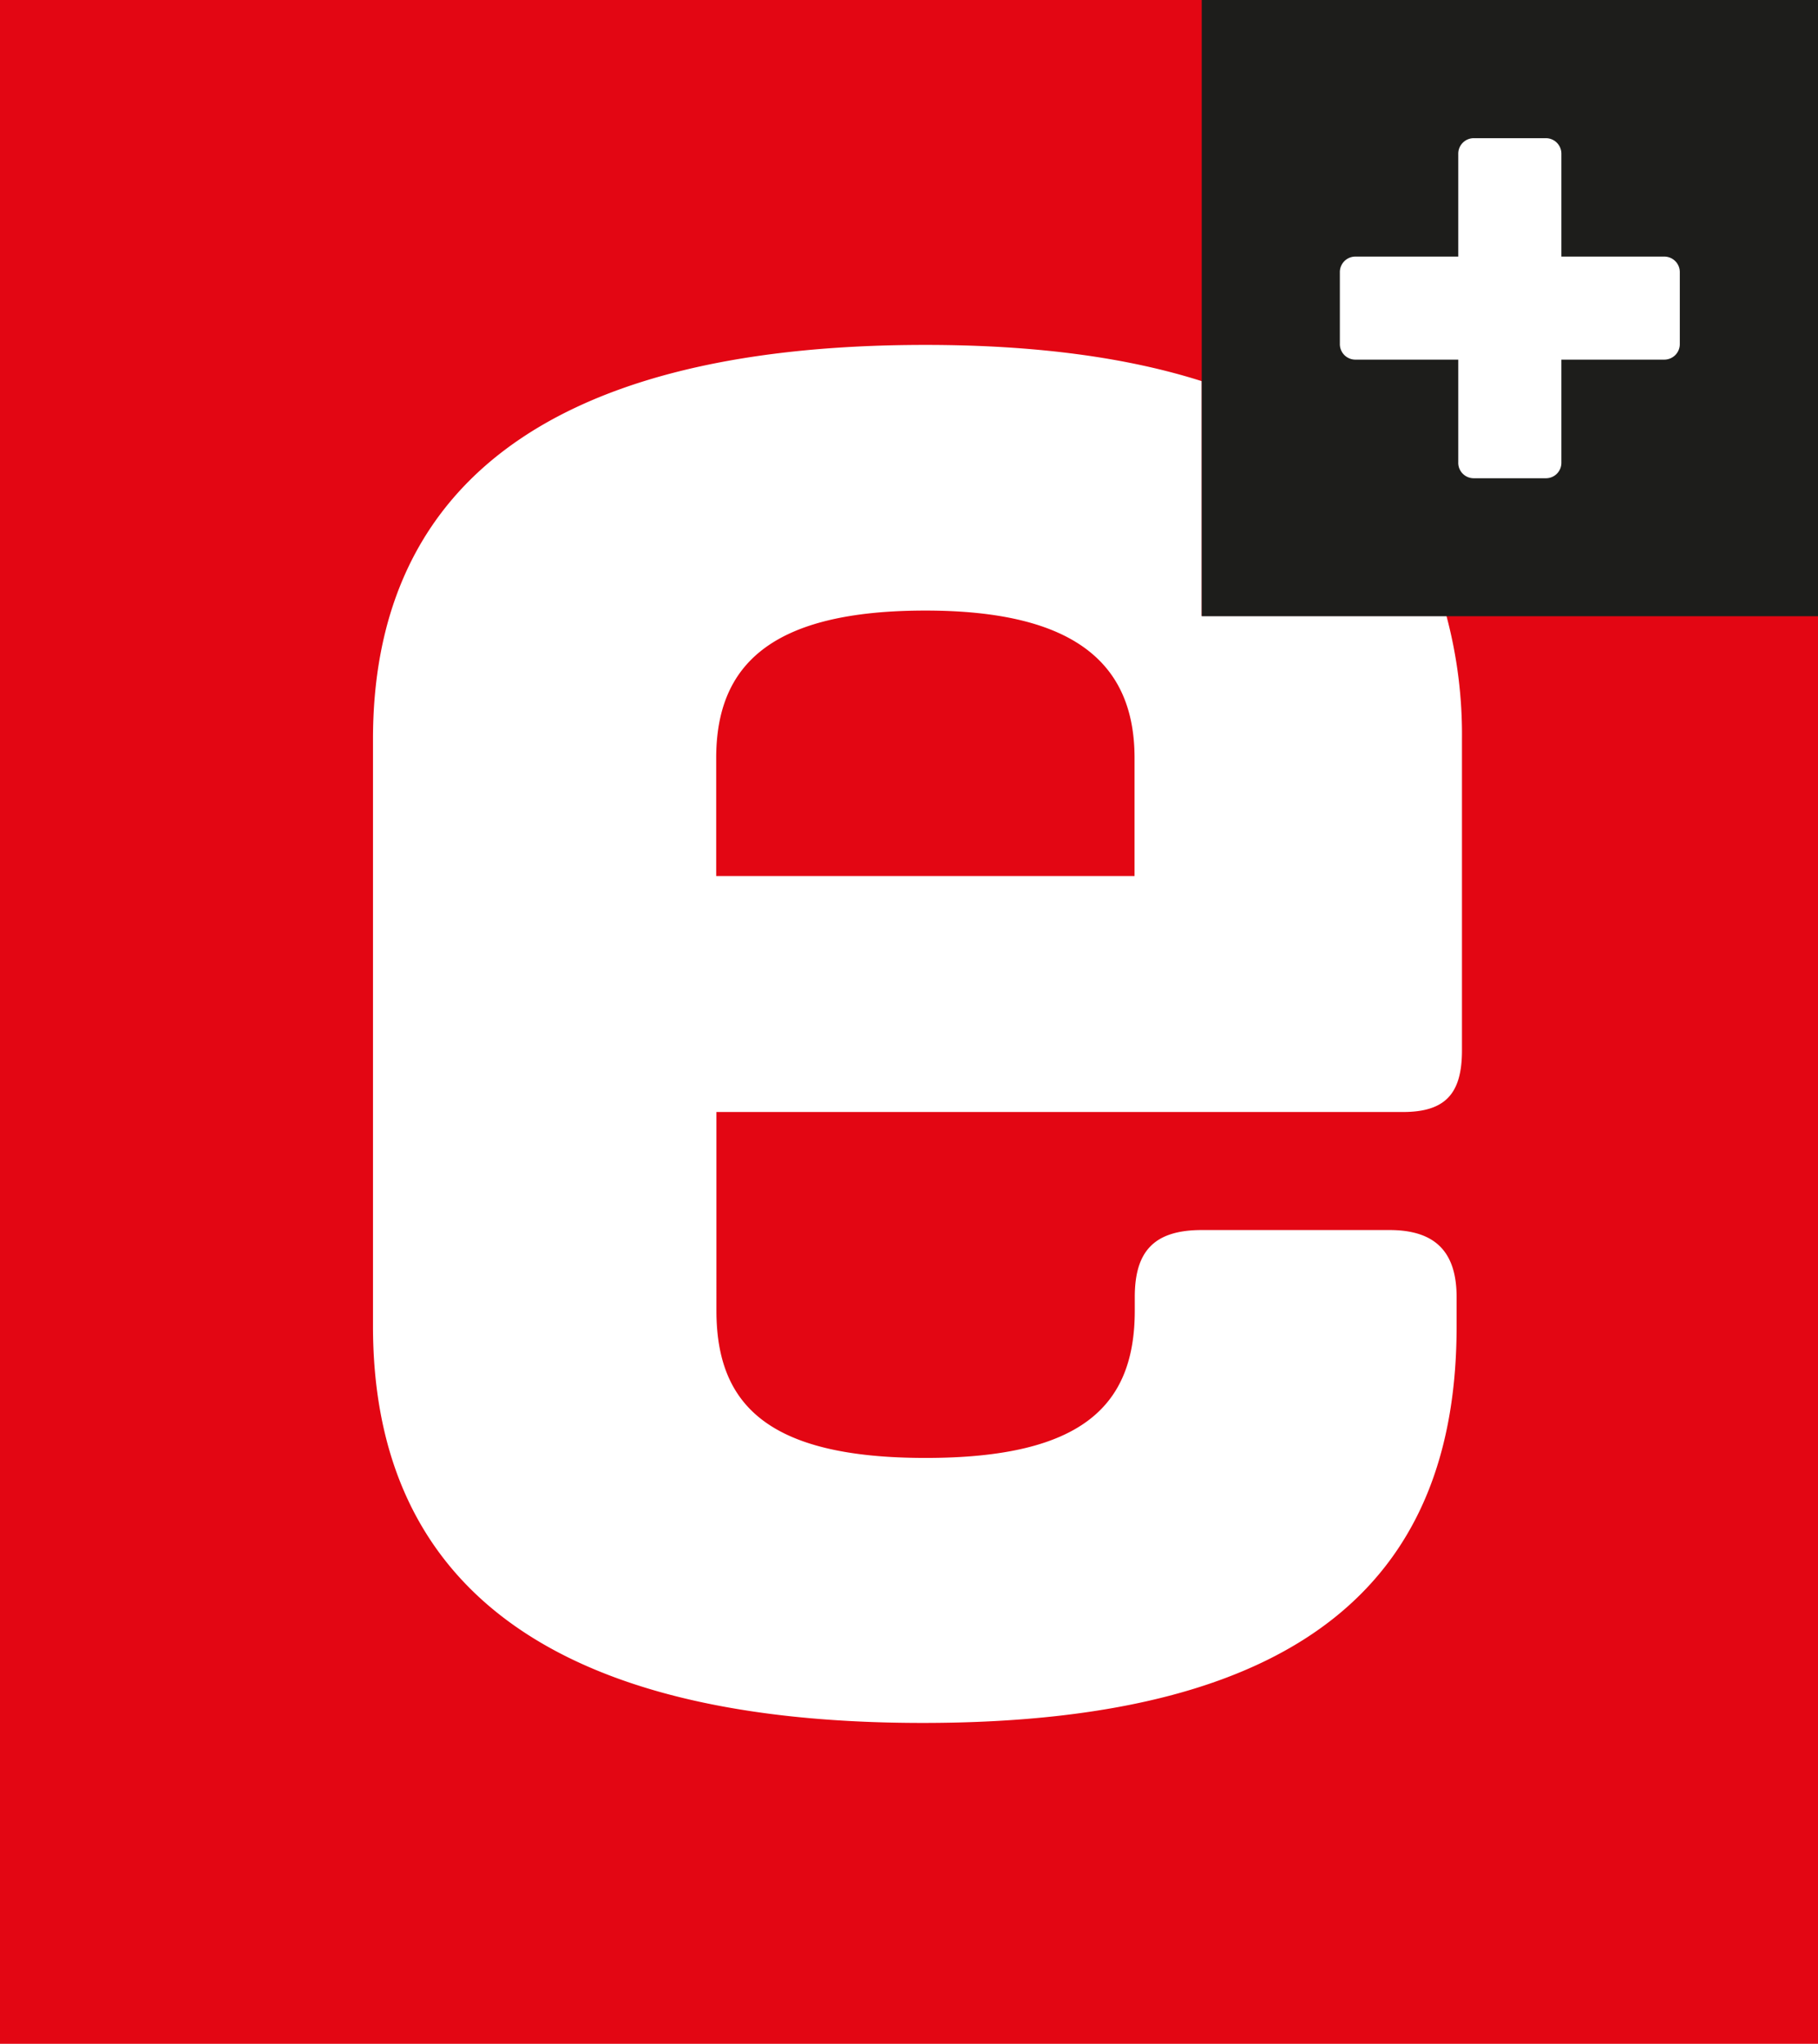
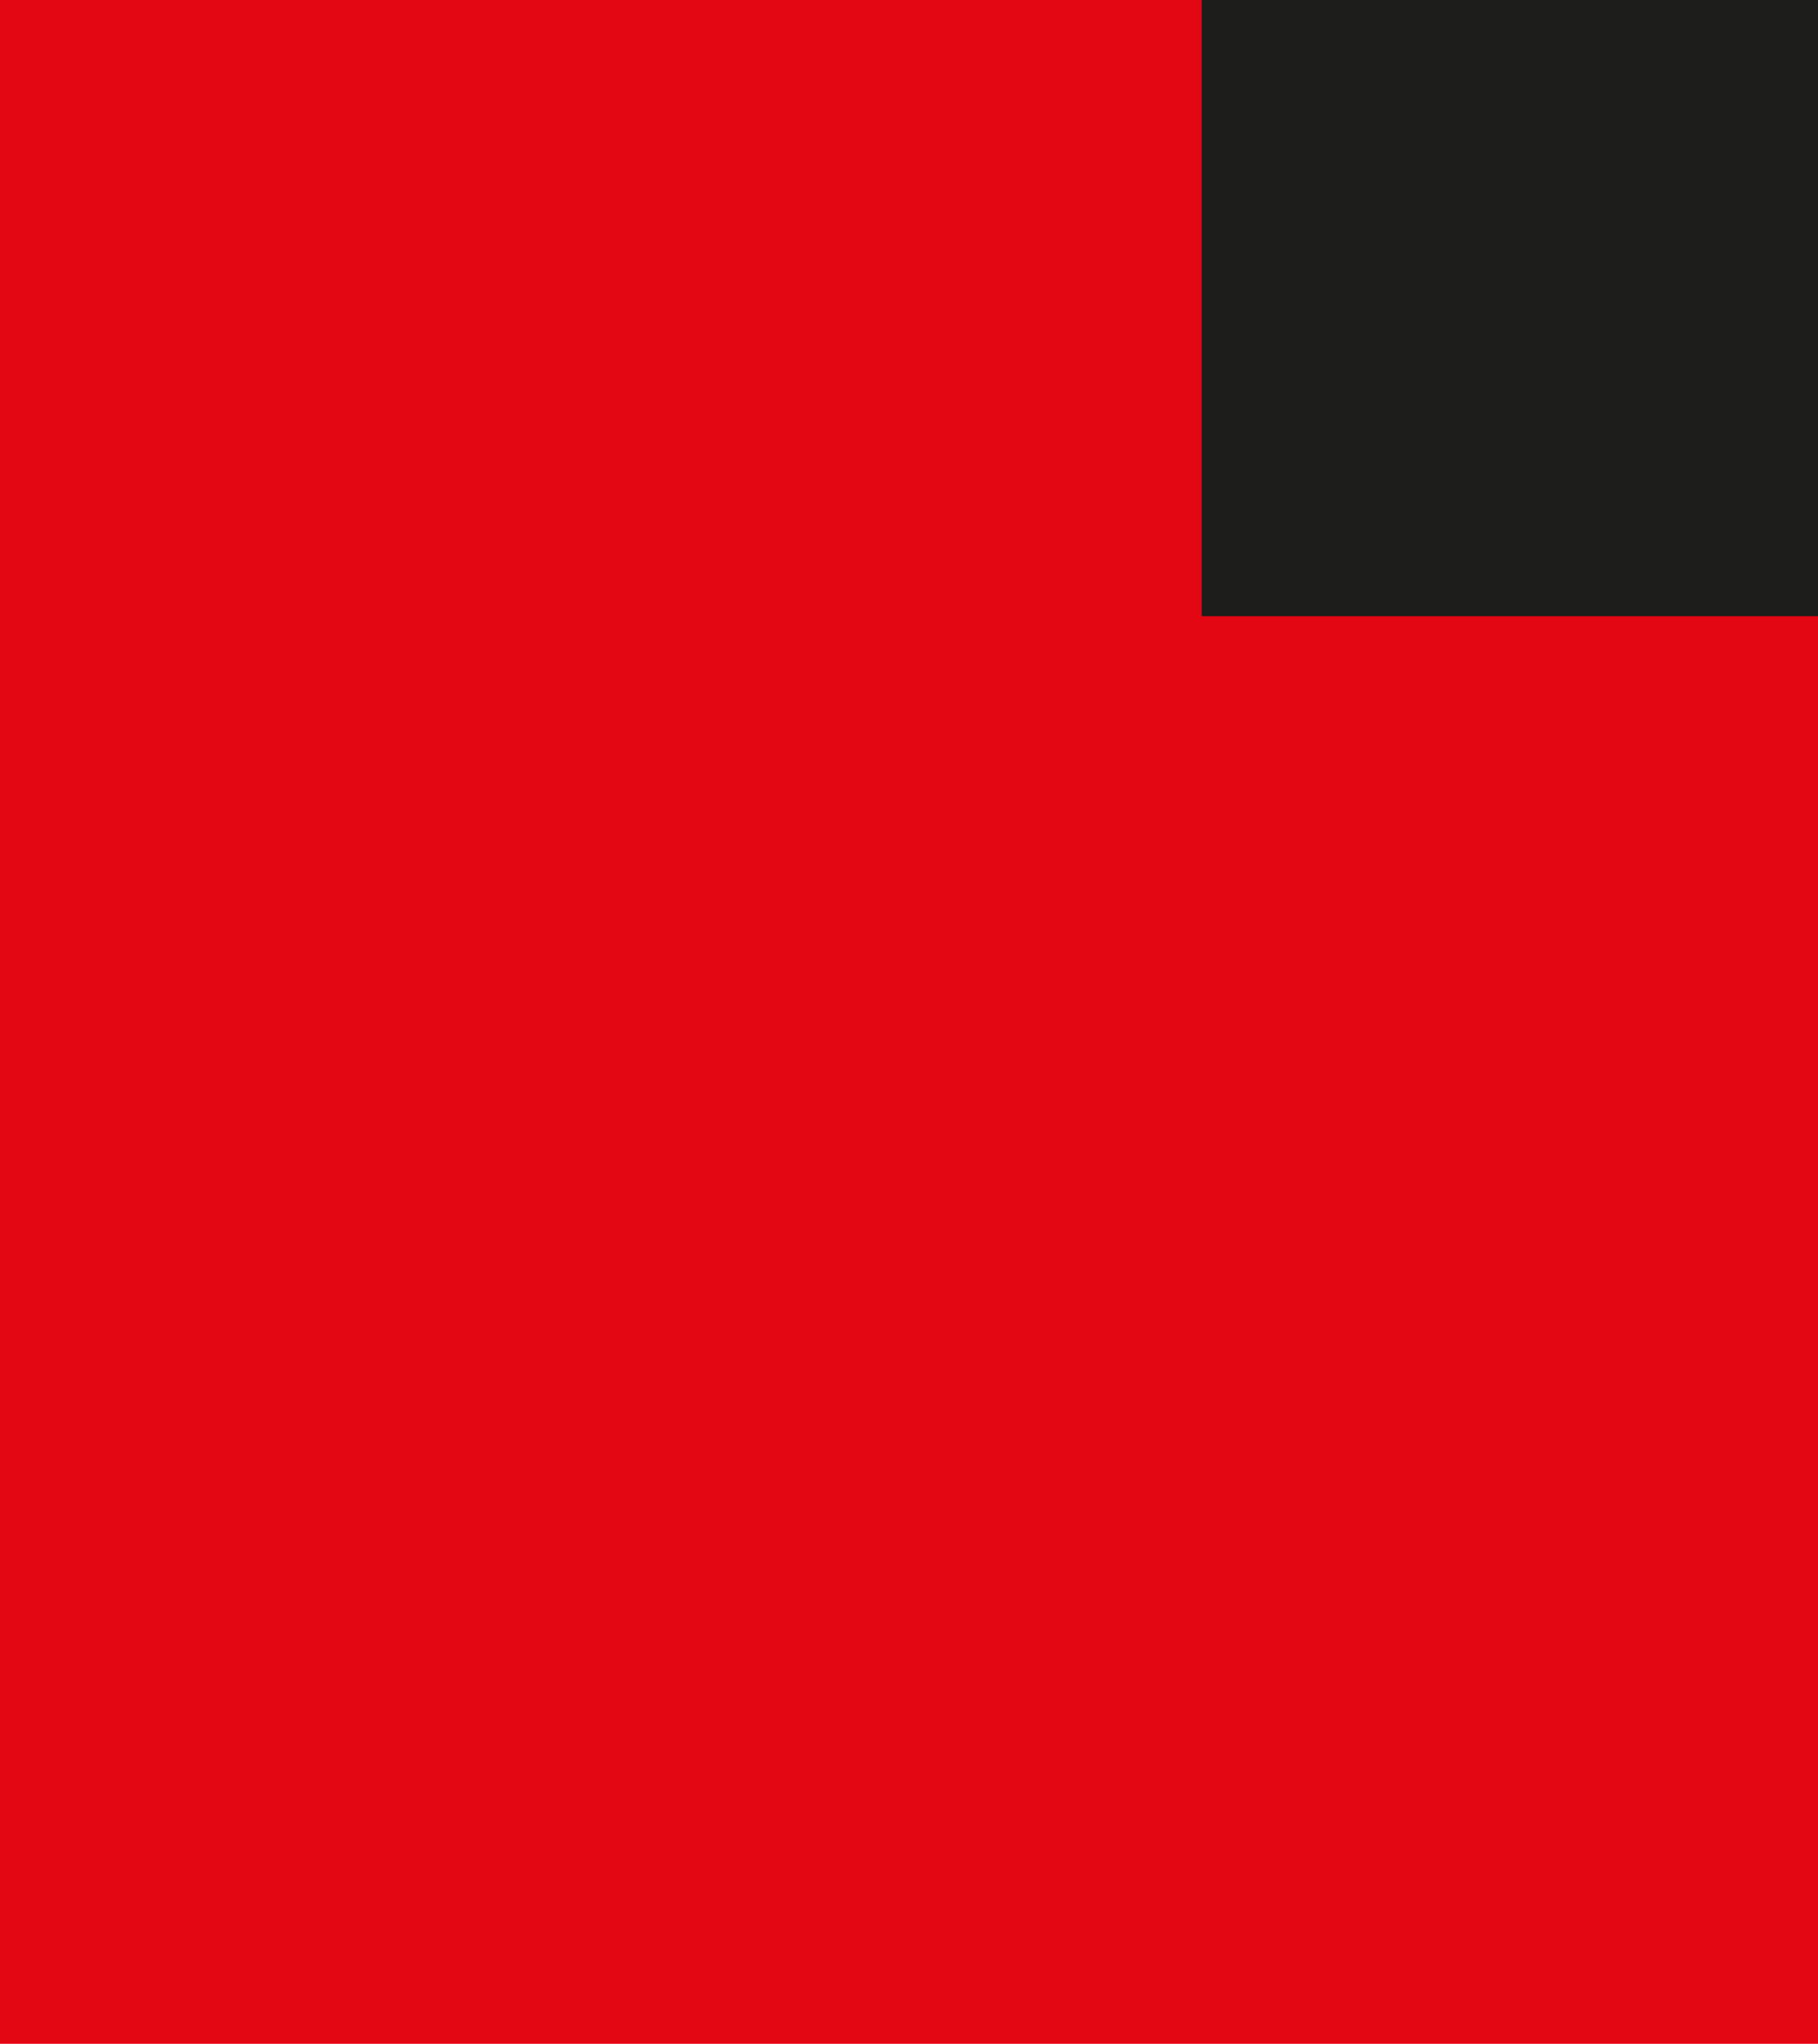
<svg xmlns="http://www.w3.org/2000/svg" viewBox="0 0 250.87 282.05">
  <defs>
    <style>.cls-1{fill:#e30613;}.cls-2{fill:none;}.cls-3{fill:#fff;}.cls-4{fill:#1d1d1b;}</style>
  </defs>
  <title>Eddon Logo</title>
  <g id="Laag_2" data-name="Laag 2">
    <g id="Layer_1" data-name="Layer 1">
      <rect class="cls-1" width="250.87" height="282.05" />
      <path class="cls-2" d="M127.7,84.26c-21.1,0-28.87,7.4-28.87,20.35v16.28h57.73V104.61C156.56,91.66,148.42,84.26,127.7,84.26Z" />
-       <path class="cls-3" d="M165.83,52.6c-10.18-3.24-22.78-5-38.13-5-54.4,0-76.23,21.47-76.23,54.4v81c0,33.3,21.46,54.77,75.86,54.77S201,216.36,201,183.06V179c0-6.29-3-9.25-9.26-9.25h-25.9c-6.66,0-9.25,3-9.25,9.25v1.85c0,12.95-7,20.35-28.86,20.35s-28.87-7.4-28.87-20.35V153.46h94.73c5.92,0,8.15-2.59,8.15-8.51V102a63.49,63.49,0,0,0-2.14-17H165.83Zm-9.27,68.29H98.83V104.61c0-13,7.77-20.35,28.87-20.35,20.72,0,28.86,7.4,28.86,20.35Z" />
      <rect class="cls-4" x="165.83" width="85.04" height="85.04" />
-       <path class="cls-3" d="M231.8,37.59a2.14,2.14,0,0,0-2.18-2.18H215.46V21.25a2.14,2.14,0,0,0-2.18-2.18h-9.87a2.14,2.14,0,0,0-2.18,2.18V35.41H187.07a2.14,2.14,0,0,0-2.18,2.18v9.86a2.14,2.14,0,0,0,2.18,2.18h14.16V63.8A2.13,2.13,0,0,0,203.41,66h9.87a2.13,2.13,0,0,0,2.18-2.17V49.63h14.16a2.14,2.14,0,0,0,2.18-2.18Z" />
    </g>
  </g>
</svg>